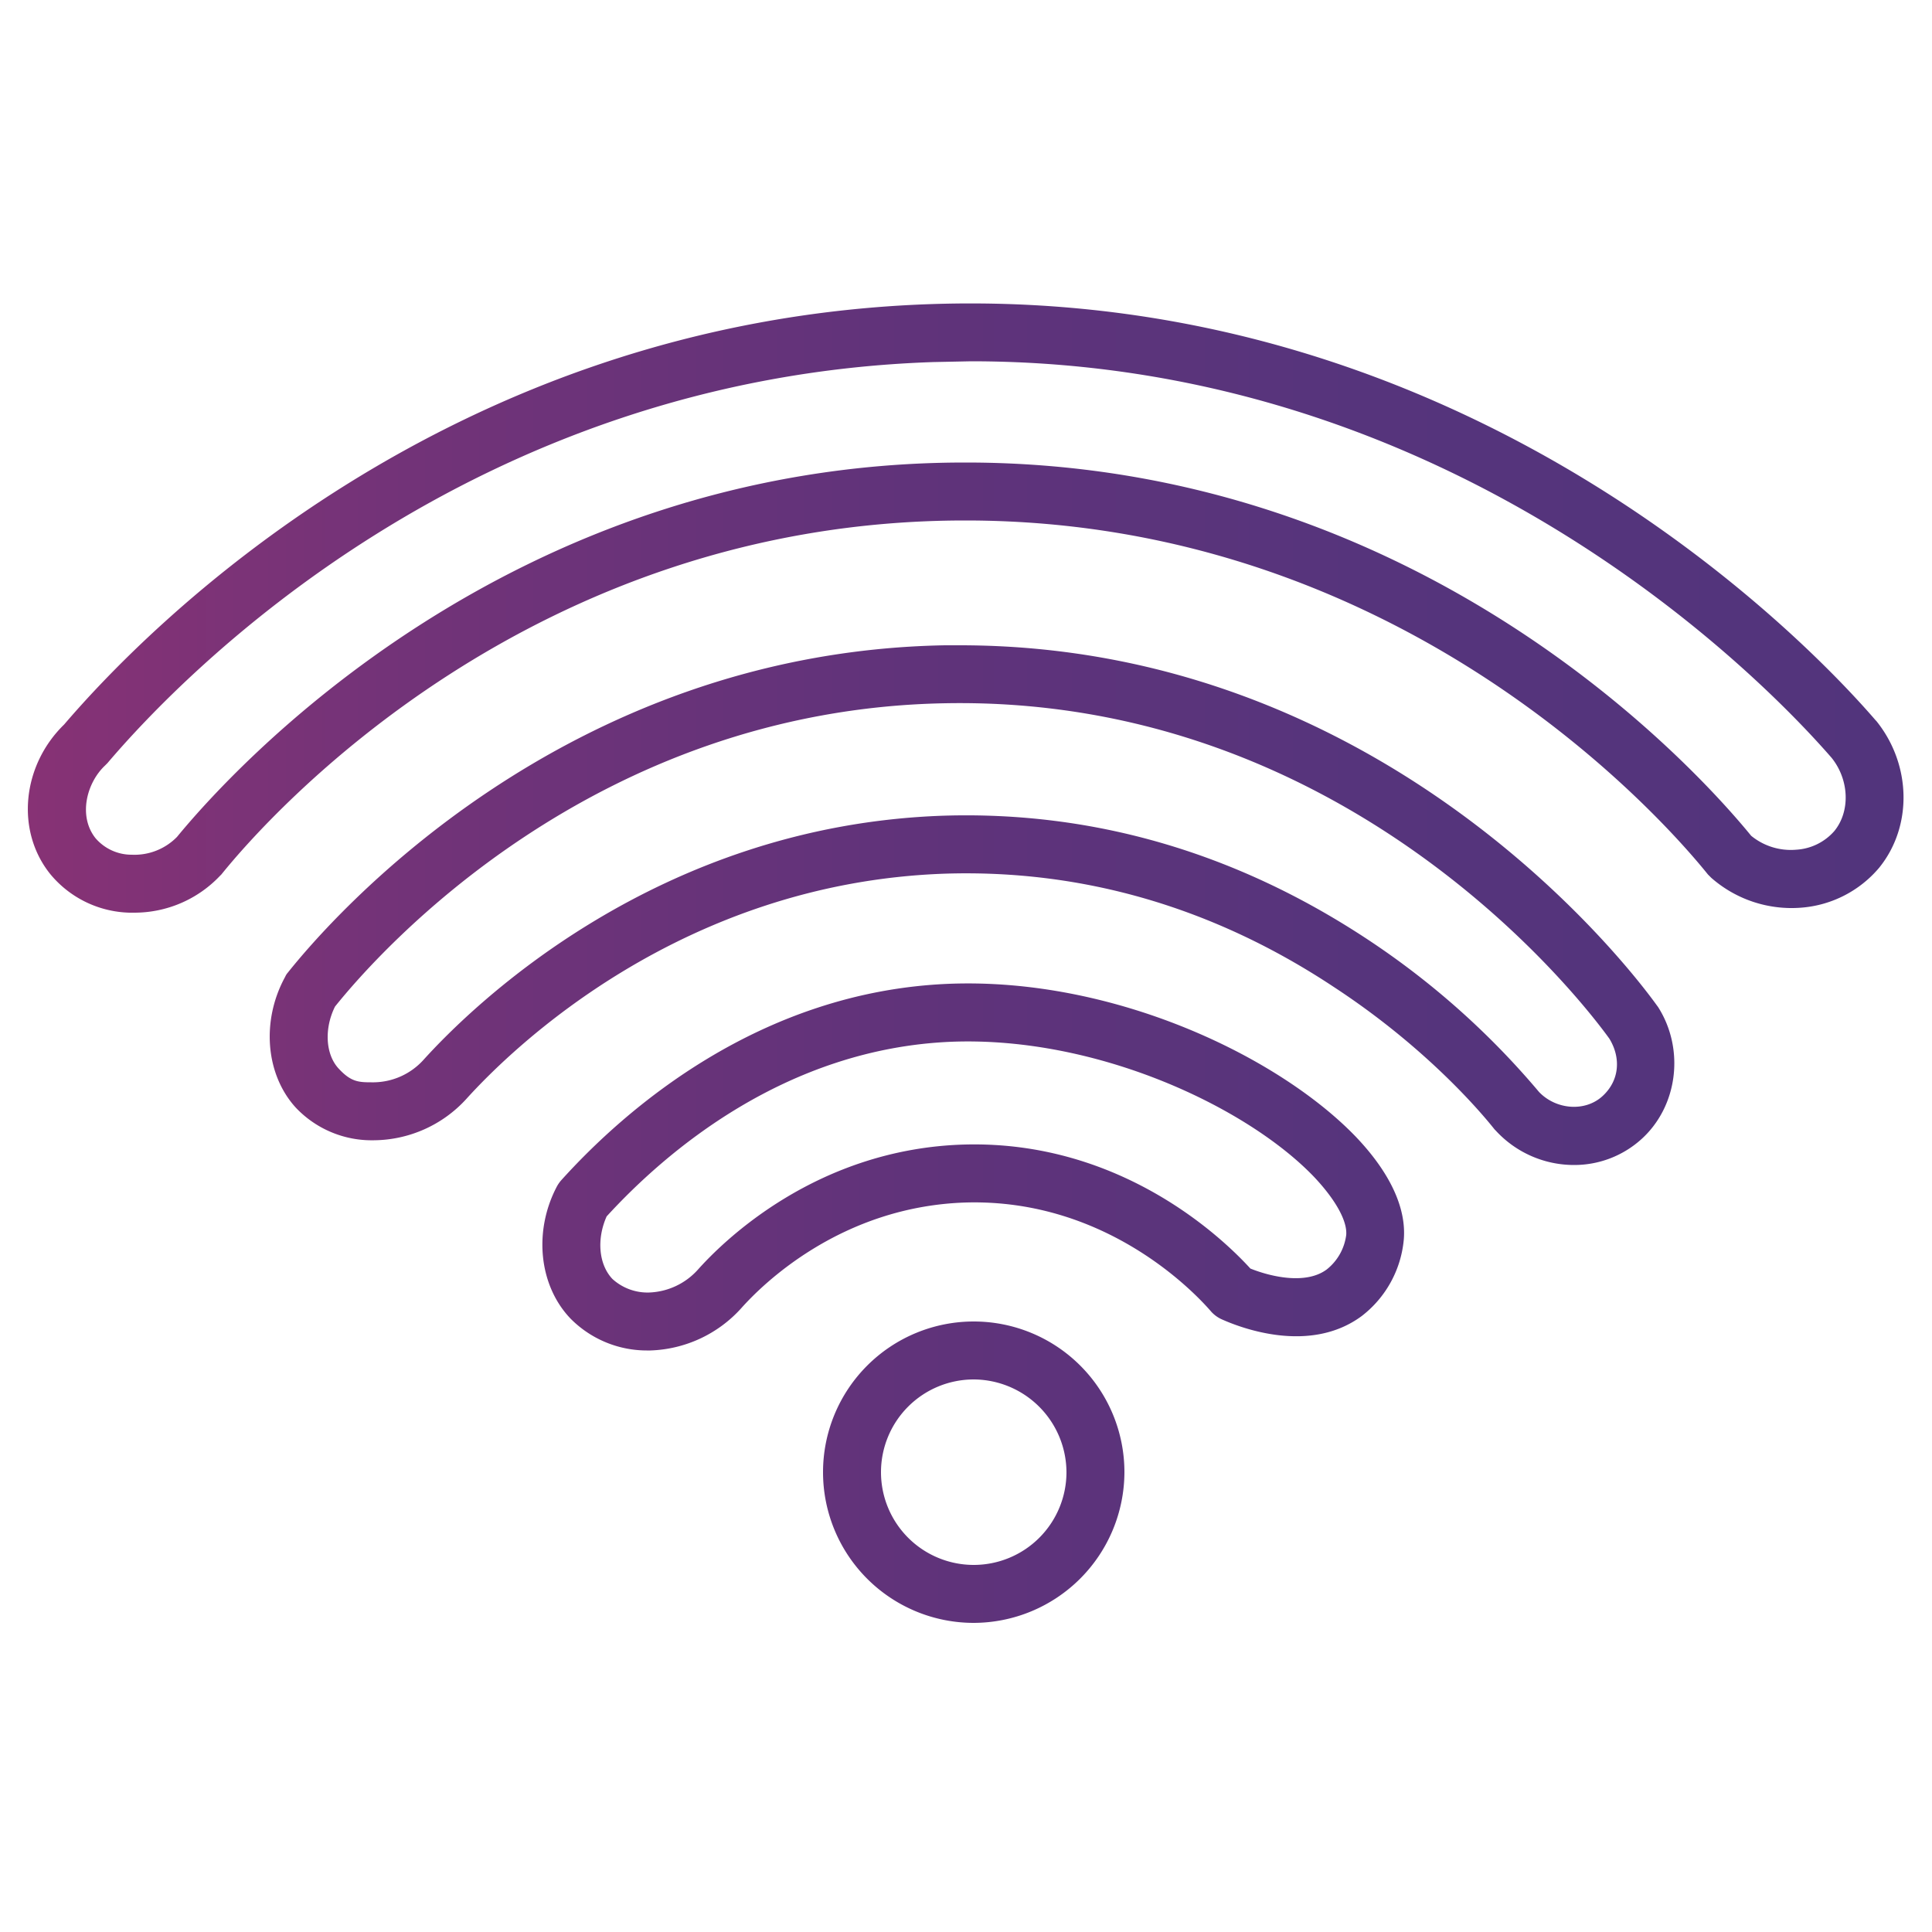
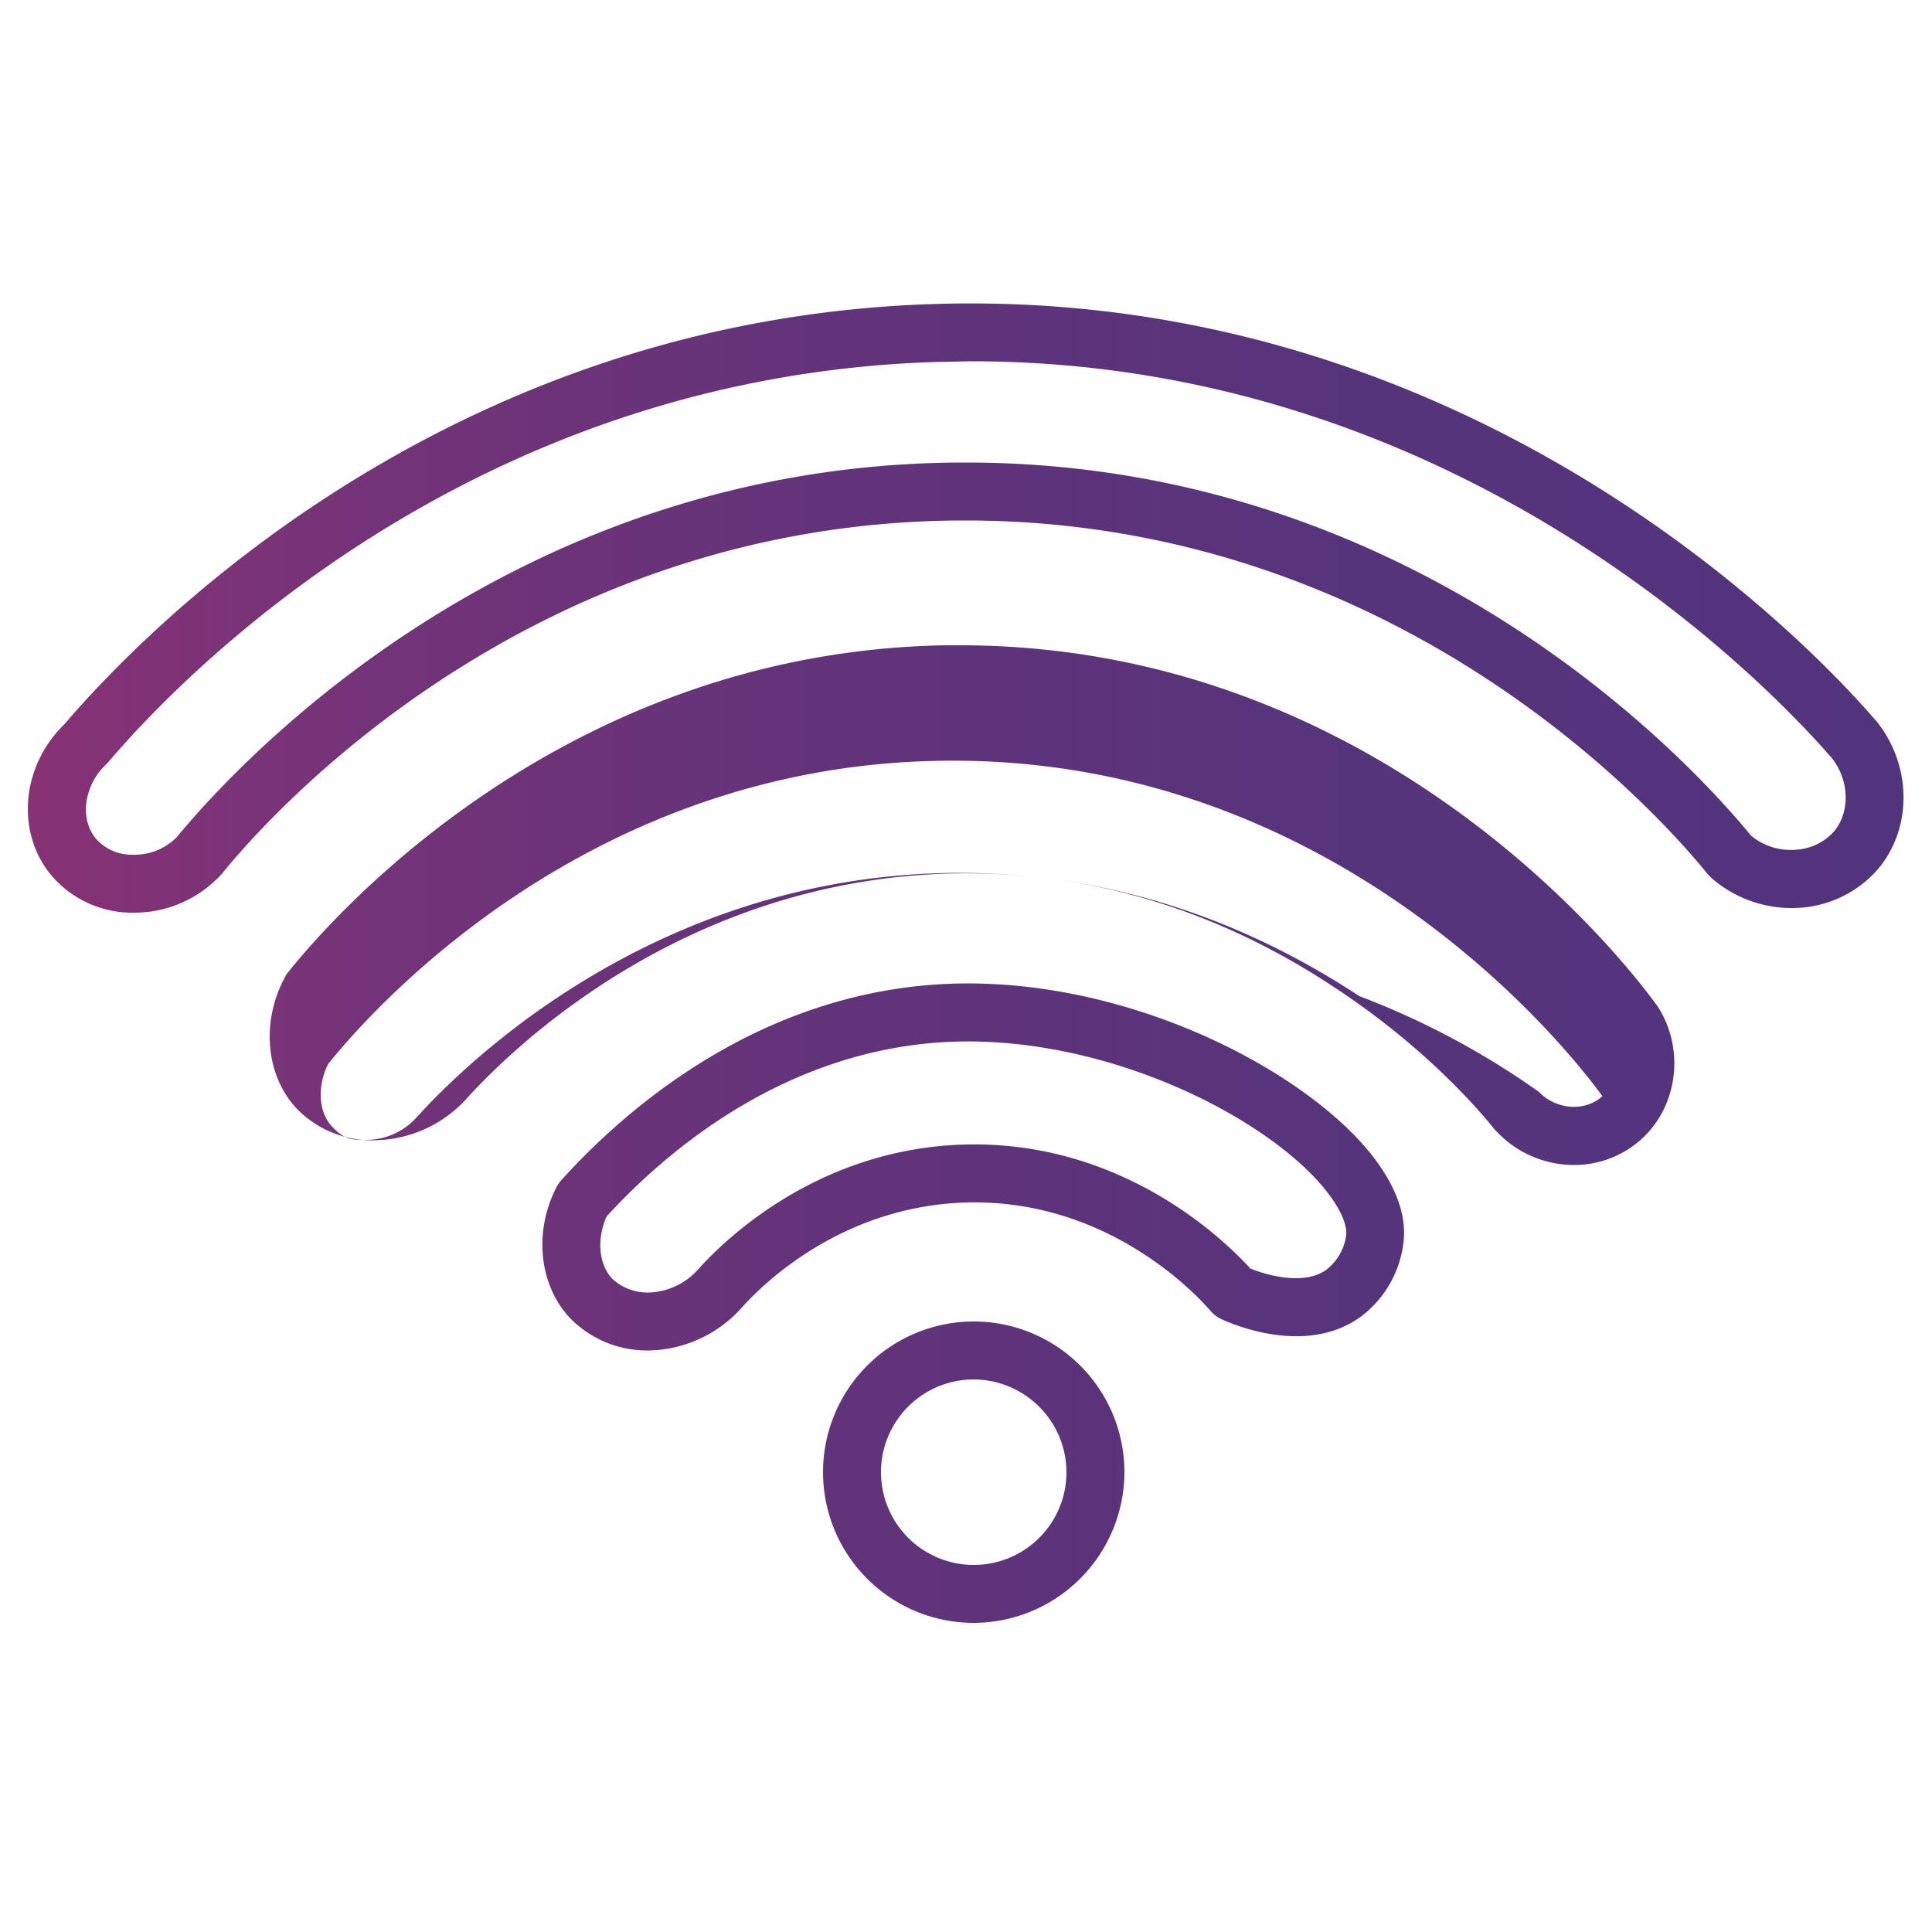
<svg xmlns="http://www.w3.org/2000/svg" width="66" height="66" viewBox="0 0 500 500">
  <defs>
    <linearGradient id="a" x1="7.22" y1="249.27" x2="492.66" y2="249.27" gradientUnits="userSpaceOnUse">
      <stop offset="0" stop-color="#873275"> </stop>
      <stop offset="0" stop-color="#873275"> </stop>
      <stop offset="0" stop-color="#873275"> </stop>
      <stop offset="0" stop-color="#873275"> </stop>
      <stop offset="0" stop-color="#873275"> </stop>
      <stop offset="0.19" stop-color="#733378"> </stop>
      <stop offset="0.45" stop-color="#61337a"> </stop>
      <stop offset="0.71" stop-color="#56347c"> </stop>
      <stop offset="1" stop-color="#52347c"> </stop>
    </linearGradient>
  </defs>
-   <path d="M34.8,236.2H33.5a27.5,27.5,0,0,1-20.5-10c-9-11.2-7.3-28.1,3.6-38.7C37.9,162.6,115.6,82.9,241,78.7,381.1,74,469.2,167.6,485.4,186.4l.2.2c9.1,11.3,9.4,27.3.7,38a29.3,29.3,0,0,1-20.1,10.3,31.5,31.5,0,0,1-23.3-7.7l-.9-.9C429.7,211,362.2,135,250.5,134.7h-.8c-112.3,0-180,76.2-192.4,91.6l-.4.4A30.5,30.5,0,0,1,34.8,236.2ZM251.3,93.5l-9.7.2c-119.9,4-194,80.5-213.8,103.8l-.6.6c-4.8,4.5-7,13.1-2.5,18.8a12.3,12.3,0,0,0,9.4,4.3,15.4,15.4,0,0,0,11.7-4.6c13.8-16.8,85.5-96.9,203.9-96.9h.9c117.2.3,188.4,79.2,202.6,96.6a16.2,16.2,0,0,0,11.7,3.6,14.2,14.2,0,0,0,9.8-4.8c4.2-5.1,3.9-13.3-.7-19C458.7,178.5,378.6,93.5,251.3,93.5ZM22.1,192.6ZM252,420a39,39,0,1,1,39-39A39.1,39.1,0,0,1,252,420Zm0-63a24,24,0,1,0,24,24A24.1,24.1,0,0,0,252,357Zm155.3-55.5a27.5,27.5,0,0,1-20.2-8.9l-.3-.3c-3.8-4.8-18-21.4-41.5-36.8-31.2-20.7-65.1-30.5-100.6-29.4-68.3,2.3-112.2,45.2-124.1,58.4h0a32.7,32.7,0,0,1-23.8,10.6h-.1a27,27,0,0,1-20.2-8.5c-7.8-8.6-8.9-22.5-2.7-33.8a4.1,4.1,0,0,1,.7-1.1c11-13.8,70.8-82.9,170-84.7h3.9c110,0,173.5,83.6,180.4,93.2l.3.4c7,11,5.1,25.8-4.4,34.3A25.9,25.9,0,0,1,407.3,301.5Zm-9-18.9c4.4,4.6,11.9,5.2,16.4,1.1s4.8-10,1.8-14.9c-7.2-10-67.7-88.7-171.8-86.8-91.2,1.6-146.7,64.4-158,78.5-2.8,5.6-2.5,12.3.9,16s5.4,3.6,9.2,3.6a17.6,17.6,0,0,0,12.7-5.7c12.9-14.3,60.5-60.8,134.7-63.3,38.7-1.2,75.5,9.5,109.4,31.8A207.2,207.2,0,0,1,398.3,282.6ZM167.7,349.5a27.8,27.8,0,0,1-20-8.2c-8.2-8.5-9.7-22.6-3.6-34.2a9.1,9.1,0,0,1,1.1-1.6c16.4-18.2,51.3-49,100.6-50.9,42.4-1.6,84.9,18.7,105,39.5,8.8,9.2,13.2,18.4,12.5,26.7a28.2,28.2,0,0,1-10.9,19.8c-13.4,9.9-31.2,3.1-36.3.8a8.3,8.3,0,0,1-2.6-1.9c-4.2-4.9-27.1-29.2-63.3-28.3-32.4.9-52.9,21.2-58.4,27.4a33.1,33.1,0,0,1-23.5,10.9ZM157,314.8c-2.6,5.8-2.1,12.4,1.5,16.2a13.5,13.5,0,0,0,9.5,3.5,17.8,17.8,0,0,0,12.6-5.9c6.5-7.3,30.8-31.4,69.2-32.4,40.3-1,66.6,24.2,73.8,32.1,5.5,2.2,14.5,4.2,19.8.2a13.6,13.6,0,0,0,5-8.9c.3-3.7-2.9-9.3-8.4-15.1-17.3-18-56-36.3-93.6-34.9C203.2,271.3,172.1,298.3,157,314.8Z" fill="url(#a)"> </path>
+   <path d="M34.8,236.2H33.5a27.5,27.5,0,0,1-20.5-10c-9-11.2-7.3-28.1,3.6-38.7C37.9,162.6,115.6,82.9,241,78.7,381.1,74,469.2,167.6,485.4,186.4l.2.2c9.1,11.3,9.4,27.3.7,38a29.3,29.3,0,0,1-20.1,10.3,31.5,31.5,0,0,1-23.3-7.7l-.9-.9C429.7,211,362.2,135,250.5,134.7h-.8c-112.3,0-180,76.2-192.4,91.6l-.4.4A30.5,30.5,0,0,1,34.8,236.2ZM251.3,93.5l-9.7.2c-119.9,4-194,80.5-213.8,103.8l-.6.6c-4.8,4.5-7,13.1-2.5,18.8a12.3,12.3,0,0,0,9.4,4.3,15.4,15.4,0,0,0,11.7-4.6c13.8-16.8,85.5-96.9,203.9-96.9h.9c117.2.3,188.4,79.2,202.6,96.6a16.2,16.2,0,0,0,11.7,3.6,14.2,14.2,0,0,0,9.8-4.8c4.2-5.1,3.9-13.3-.7-19C458.7,178.5,378.6,93.5,251.3,93.5ZM22.1,192.6ZM252,420a39,39,0,1,1,39-39A39.1,39.1,0,0,1,252,420Zm0-63a24,24,0,1,0,24,24A24.1,24.1,0,0,0,252,357Zm155.3-55.5a27.5,27.5,0,0,1-20.2-8.9l-.3-.3c-3.8-4.8-18-21.4-41.5-36.8-31.2-20.7-65.1-30.5-100.6-29.4-68.3,2.3-112.2,45.2-124.1,58.4h0a32.7,32.7,0,0,1-23.8,10.6h-.1a27,27,0,0,1-20.2-8.5c-7.8-8.6-8.9-22.5-2.7-33.8a4.1,4.1,0,0,1,.7-1.1c11-13.8,70.8-82.9,170-84.7h3.9c110,0,173.5,83.6,180.4,93.2l.3.4c7,11,5.1,25.8-4.4,34.3A25.9,25.9,0,0,1,407.3,301.5Zm-9-18.9c4.4,4.6,11.9,5.2,16.4,1.1c-7.2-10-67.7-88.7-171.8-86.8-91.2,1.6-146.7,64.4-158,78.5-2.8,5.6-2.5,12.3.9,16s5.4,3.6,9.2,3.6a17.6,17.6,0,0,0,12.7-5.7c12.9-14.3,60.5-60.8,134.7-63.3,38.7-1.2,75.5,9.5,109.4,31.8A207.2,207.2,0,0,1,398.3,282.6ZM167.7,349.5a27.8,27.8,0,0,1-20-8.2c-8.2-8.5-9.7-22.6-3.6-34.2a9.1,9.1,0,0,1,1.1-1.6c16.4-18.2,51.3-49,100.6-50.9,42.4-1.6,84.9,18.7,105,39.5,8.8,9.2,13.2,18.4,12.5,26.7a28.2,28.2,0,0,1-10.9,19.8c-13.4,9.9-31.2,3.1-36.3.8a8.3,8.3,0,0,1-2.6-1.9c-4.2-4.9-27.1-29.2-63.3-28.3-32.4.9-52.9,21.2-58.4,27.4a33.1,33.1,0,0,1-23.5,10.9ZM157,314.8c-2.6,5.8-2.1,12.4,1.5,16.2a13.5,13.5,0,0,0,9.5,3.5,17.8,17.8,0,0,0,12.6-5.9c6.5-7.3,30.8-31.4,69.2-32.4,40.3-1,66.6,24.2,73.8,32.1,5.5,2.2,14.5,4.2,19.8.2a13.6,13.6,0,0,0,5-8.9c.3-3.7-2.9-9.3-8.4-15.1-17.3-18-56-36.3-93.6-34.9C203.2,271.3,172.1,298.3,157,314.8Z" fill="url(#a)"> </path>
</svg>